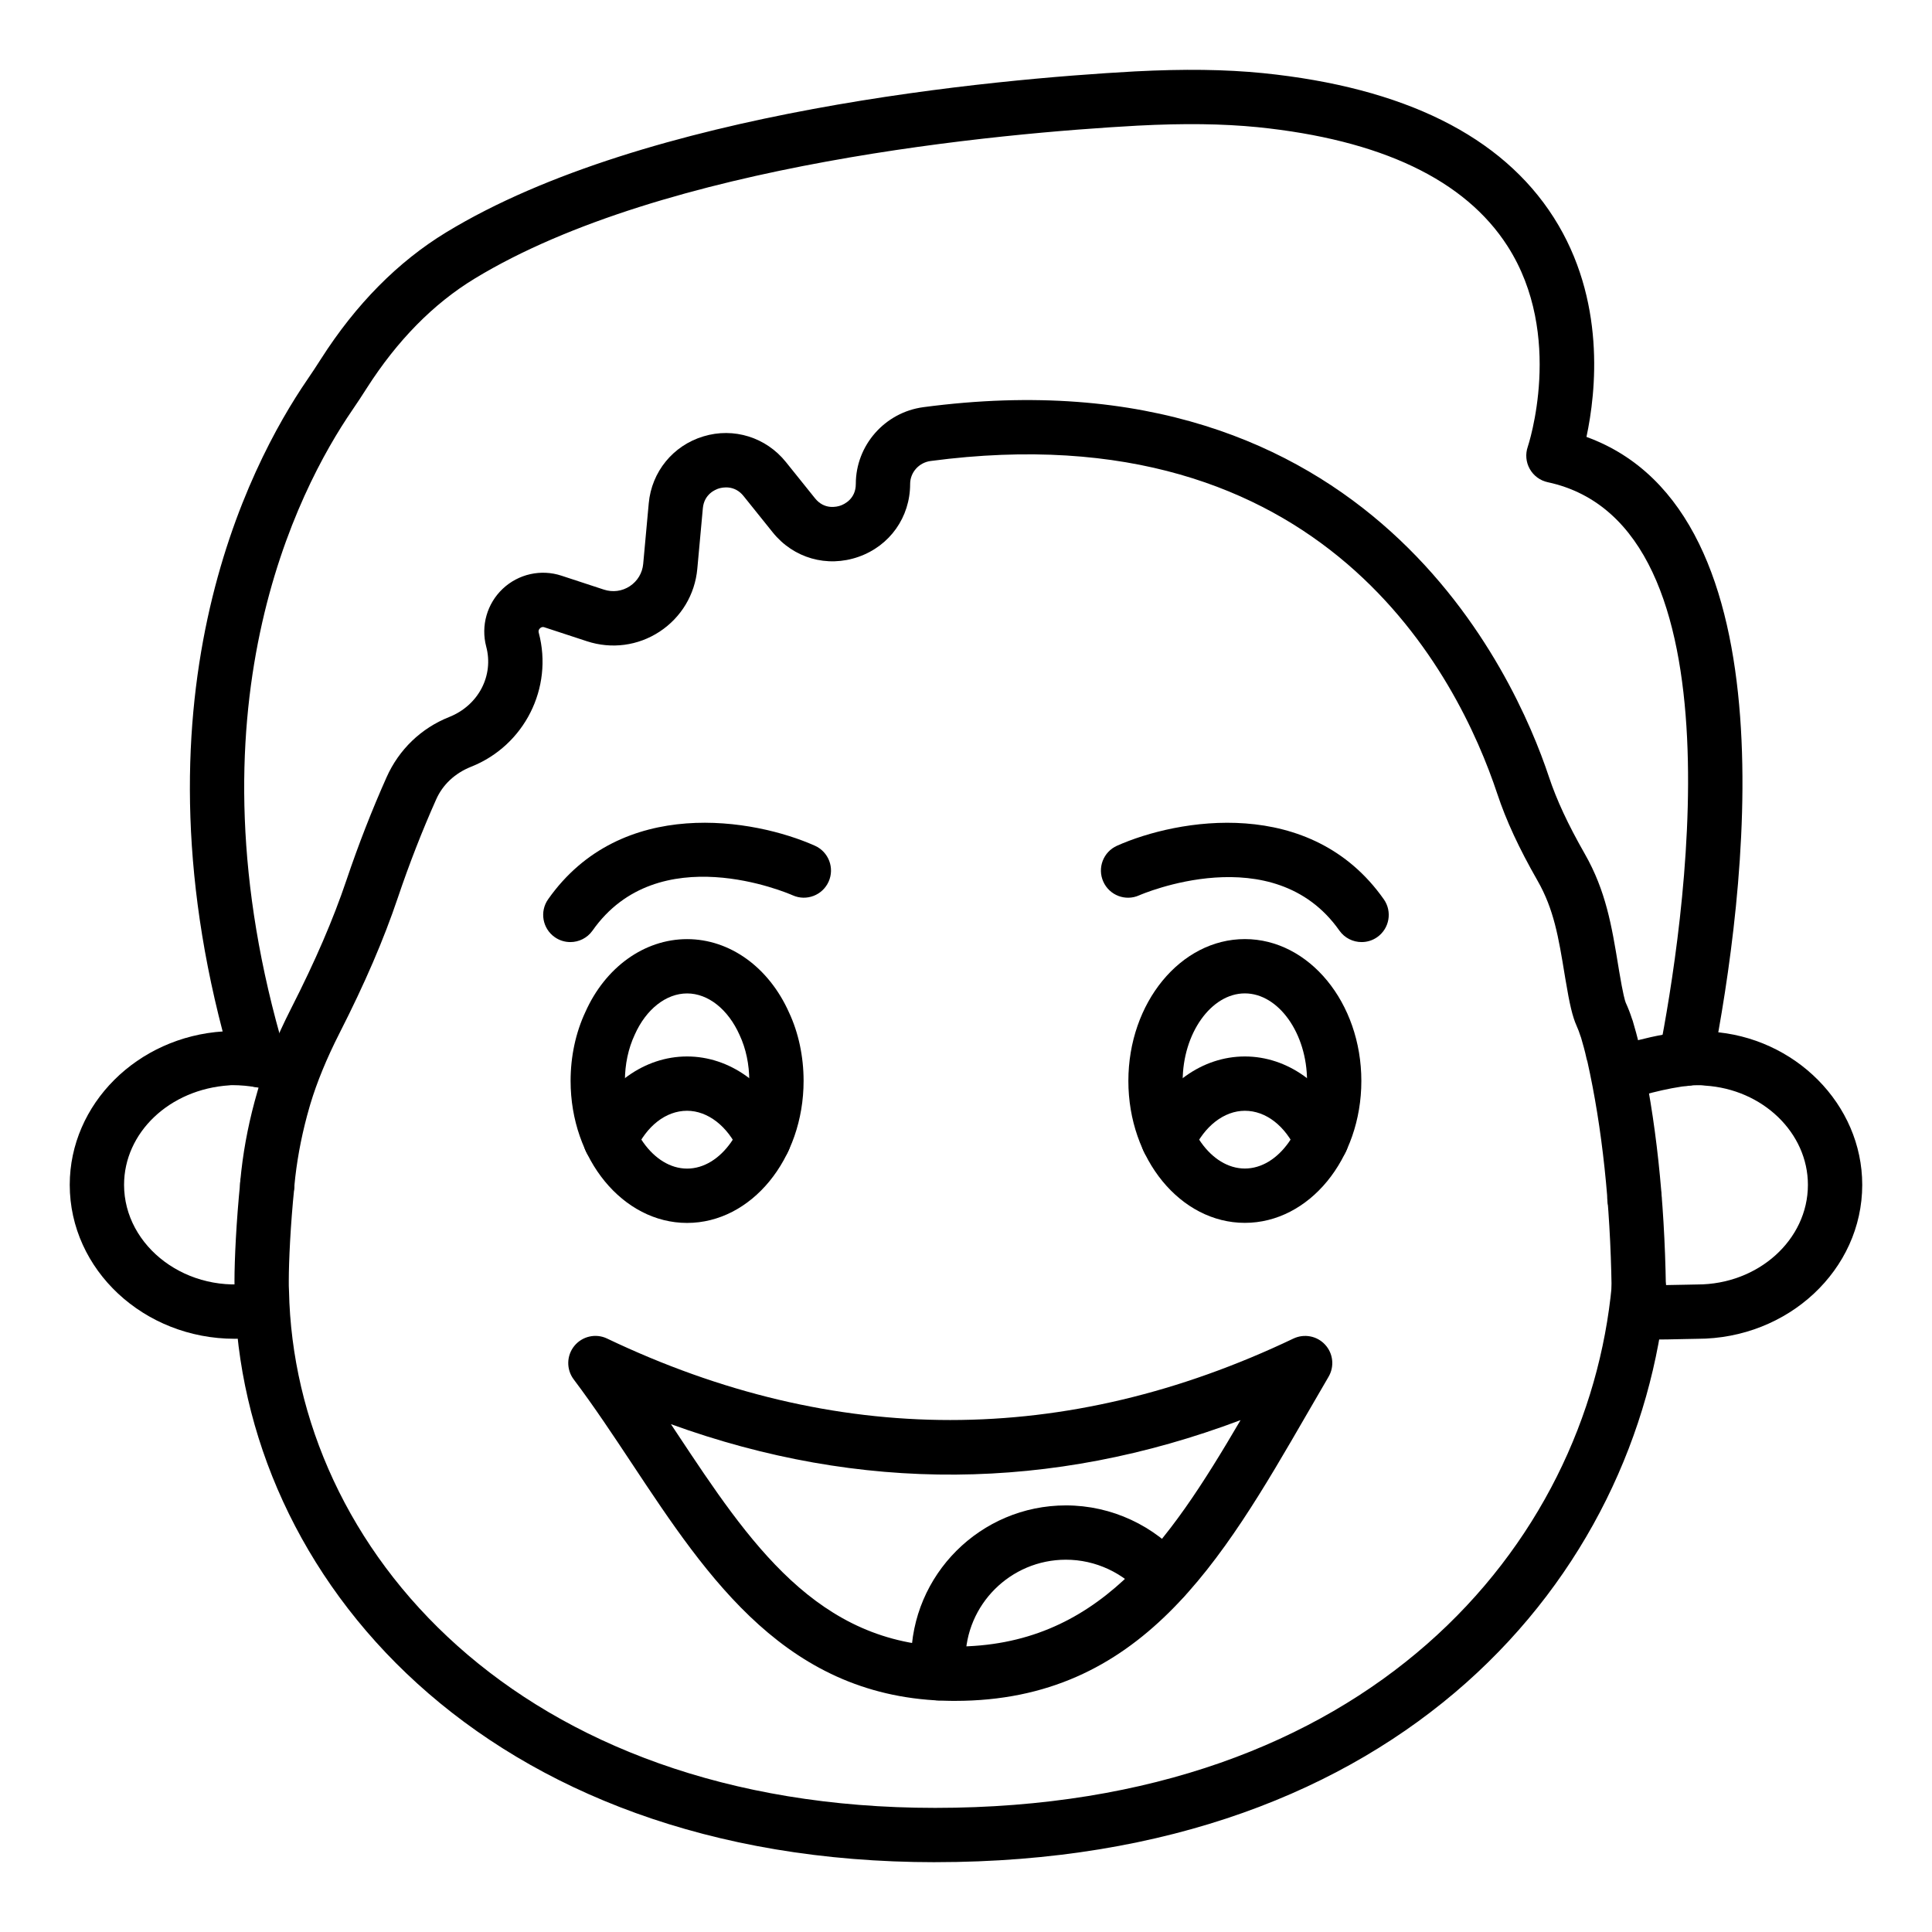
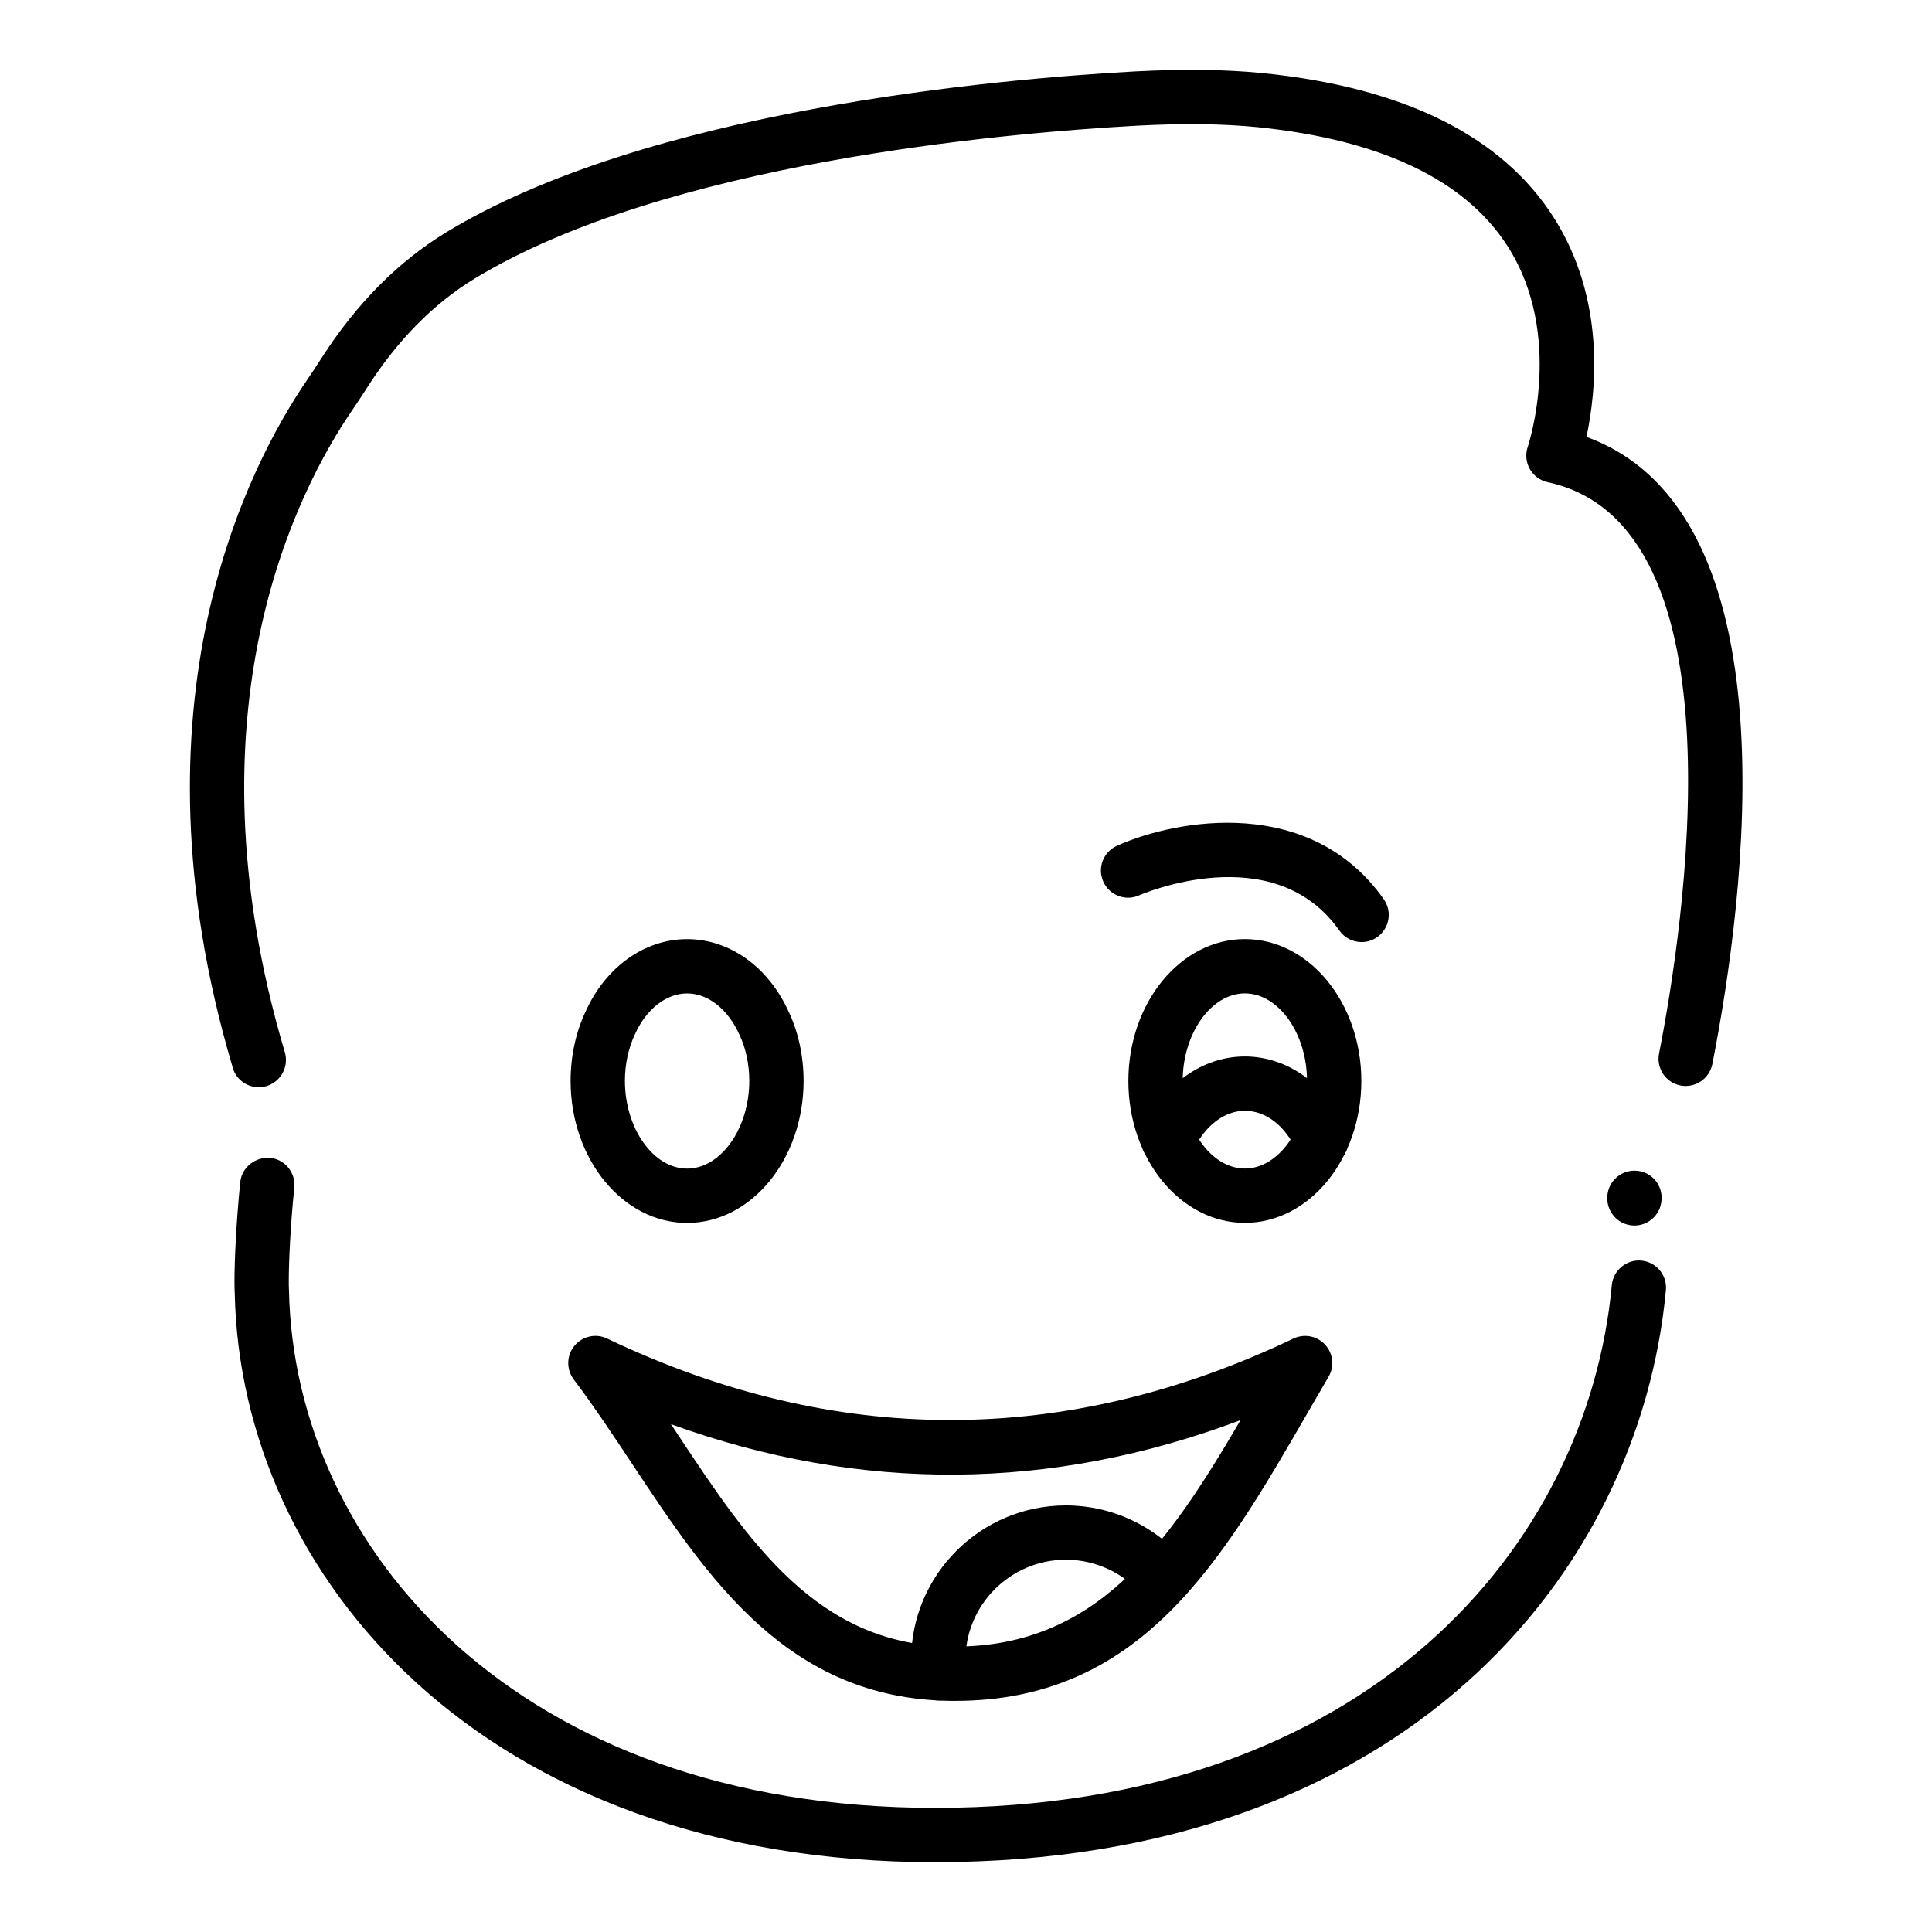
<svg xmlns="http://www.w3.org/2000/svg" fill="#000000" width="800px" height="800px" version="1.1" viewBox="144 144 512 512">
  <g>
    <path d="m212.58 432.12c-3.457 0-6.34-2.41-7.035-5.652-28.48-96.332 4.398-159.25 19.883-181.84 1.242-1.812 2.461-3.66 3.641-5.516 9.258-14.5 20.418-25.781 33.184-33.547 53.156-32.344 145.32-40.598 182.48-42.641 13.102-0.676 23.898-0.543 33.996 0.457 37.355 3.805 63.258 16.668 77.012 38.238 13.895 21.801 11.246 46.227 8.688 58.168 55.422 20.137 42.039 122 33.363 166.2-0.773 3.902-4.582 6.426-8.449 5.68-3.902-0.766-6.445-4.547-5.68-8.449 6.41-32.66 23.23-140.11-29.5-151.43-2.016-0.43-3.746-1.707-4.758-3.508-1.012-1.793-1.207-3.941-0.527-5.891 0.09-0.273 9.805-29.492-5.348-53.137-11.277-17.609-33.566-28.223-66.242-31.551-9.332-0.914-19.434-1.047-31.785-0.406-36.059 1.98-125.4 9.91-175.77 40.57-10.867 6.613-20.461 16.363-28.523 28.98-1.258 1.98-2.559 3.957-3.902 5.918-14.344 20.938-44.793 79.418-17.824 170.08 0.195 0.668 0.297 1.355 0.297 2.051 0 3.973-3.219 7.227-7.195 7.227z" />
    <path d="m577.14 468.78c-1.84 0-3.684-0.703-5.09-2.109-1.383-1.383-2.086-3.199-2.109-5.019v-0.195c0-3.977 3.219-7.227 7.199-7.227 3.977 0 7.199 3.184 7.199 7.164 0.027 1.918-0.668 3.844-2.109 5.277-1.406 1.406-3.25 2.109-5.09 2.109z" />
    <path d="m391.83 637.5c-119.85 0-184.1-75.859-185.62-150.79-0.062-0.895-0.07-2.039-0.07-3.262 0-5.547 0.477-15.793 1.531-26.18 0.406-3.949 4-6.703 7.891-6.43 3.957 0.406 6.832 3.938 6.43 7.894-1.012 9.883-1.461 19.539-1.461 24.719 0 0.898-0.008 1.734 0.055 2.637 1.395 68.262 60.652 137.02 171.24 137.02 114.93 0 172.88-69.574 179.32-138.54 0.371-3.957 3.949-6.875 7.836-6.5 3.957 0.371 6.867 3.879 6.5 7.836-7.055 75.461-69.672 151.59-193.66 151.59z" />
-     <path d="m578.29 492.4c-3.93 0-7.133-3.148-7.199-7.086-0.344-22.309-2.504-42.508-6.426-60.051-0.105-0.289-0.191-0.59-0.254-0.898-0.387-1.82-0.895-3.59-1.406-5.356-0.07-0.168-0.133-0.336-0.176-0.484-0.289-0.922-0.633-1.82-1.027-2.707-1.066-2.375-1.848-5.691-2.91-12.102l-0.211-1.258c-1.664-10.137-2.867-17.461-7.219-25.078-4.922-8.609-8.301-15.906-10.648-22.969-10.344-31.148-45.719-102.07-150.21-88.238-3.078 0.414-5.406 3.023-5.406 6.078 0 8.812-5.371 16.398-13.684 19.316-8.328 2.918-17.25 0.367-22.758-6.516l-7.703-9.594c-2.383-2.981-5.559-2.297-6.496-2.023-0.922 0.273-3.949 1.477-4.293 5.266l-1.469 16.047c-0.625 6.816-4.266 12.883-9.988 16.645-5.727 3.762-12.742 4.68-19.246 2.551l-11.262-3.695c-0.172-0.07-0.68-0.219-1.184 0.254-0.52 0.492-0.387 1.012-0.336 1.18 3.887 14.633-3.809 29.898-17.895 35.5-4.387 1.742-7.578 4.82-9.285 8.652-3.719 8.344-7.133 17.086-10.141 26-3.781 11.211-8.707 22.645-15.504 36.008-3.387 6.664-5.973 12.969-7.703 18.738-0.008 0.035-0.219 0.758-0.23 0.789-1.793 6.184-3.059 12.434-3.766 18.57-0.176 1.559-0.246 2.469-0.246 2.551-0.281 3.949-3.551 7.043-7.676 6.672-3.957-0.266-6.953-3.695-6.691-7.66 0 0 0.078-1.137 0.316-3.199 0.785-6.949 2.215-13.988 4.238-20.941l0.262-0.906c1.969-6.594 4.887-13.699 8.66-21.137 6.481-12.73 11.148-23.559 14.703-34.082 3.148-9.34 6.727-18.512 10.633-27.266 3.269-7.336 9.16-13.004 16.586-15.953 7.836-3.121 11.844-11.043 9.82-18.641-1.469-5.539 0.211-11.414 4.371-15.344 4.168-3.93 10.141-5.258 15.562-3.473l11.262 3.695c2.328 0.754 4.809 0.438 6.852-0.906 2.031-1.336 3.332-3.492 3.551-5.918l1.469-16.047c0.758-8.355 6.445-15.324 14.484-17.738 8.039-2.453 16.621 0.254 21.871 6.805l7.703 9.594c2.488 3.113 5.785 2.277 6.754 1.941 0.957-0.332 4.062-1.734 4.062-5.734 0-10.242 7.695-18.984 17.902-20.348 118.35-15.688 156.82 71.016 165.78 97.965 2.039 6.137 5.055 12.609 9.48 20.367 5.637 9.867 7.164 19.145 8.926 29.879l0.203 1.242c1.035 6.219 1.559 7.898 1.734 8.336 0.668 1.469 1.188 2.805 1.617 4.148 0.098 0.23 0.184 0.473 0.246 0.676 0.617 2.117 1.23 4.238 1.707 6.418 0.09 0.262 0.16 0.52 0.227 0.789 4.188 18.59 6.496 39.91 6.859 63.371 0.062 3.977-3.113 7.246-7.086 7.309-0.039-0.004-0.074-0.004-0.109-0.004z" />
-     <path d="m206.21 498.79c-24.109 0-43.727-18.305-43.727-40.801 0-21.367 17.895-39.227 40.746-40.66 0.535-0.113 1.707-0.141 2.981-0.141 6.356 0 12.512 1.25 18.297 3.731l-5.664 13.227c-4.188-1.793-8.941-2.559-13.285-2.574-0.266 0-0.527 0.008-0.781 0.051-15.93 1.035-27.898 12.582-27.898 26.367 0 16.363 16.797 29.301 35.418 25.836l2.613 14.156c-2.902 0.535-5.832 0.809-8.699 0.809z" />
-     <path d="m582.26 498.99c-2.875 0-4.758-0.09-5.981-0.316l2.504-14.176c1.559 0.211 8.477 0.035 11.43-0.027 1.59-0.043 2.891-0.07 3.578-0.07 16.168 0 29.324-11.844 29.324-26.406 0-13.781-11.969-25.332-27.25-26.293-1.102-0.141-1.566-0.121-2.082-0.113-4.519 0-14.238 2.262-18.195 3.957l-5.652-13.242c5.531-2.363 17.156-5.109 23.848-5.109 1.273 0 2.445 0.027 3.625 0.211 22.207 1.363 40.102 19.223 40.102 40.59 0 22.5-19.617 40.801-43.727 40.801-0.617 0-1.801 0.027-3.234 0.062-3.41 0.086-6.133 0.133-8.289 0.133z" />
    <path d="m473.9 468.07c-17.023 0-30.871-16.867-30.871-37.602s13.848-37.602 30.871-37.602c17.023 0 30.871 16.867 30.871 37.602s-13.848 37.602-30.871 37.602zm0-60.812c-8.934 0-16.477 10.629-16.477 23.207 0 12.582 7.543 23.207 16.477 23.207s16.477-10.629 16.477-23.207-7.543-23.207-16.477-23.207z" />
    <path d="m326.09 468.09c-17.023 0-30.875-16.891-30.875-37.645 0-6.461 1.348-12.766 3.906-18.23 5.285-11.879 15.637-19.336 26.969-19.336 11.324 0 21.676 7.457 27.02 19.461 2.504 5.34 3.852 11.645 3.852 18.105 0 20.754-13.848 37.645-30.871 37.645zm0-60.82c-5.559 0-10.875 4.184-13.867 10.914-1.73 3.695-2.613 7.894-2.613 12.258 0 12.602 7.547 23.25 16.48 23.25 8.934 0 16.477-10.648 16.477-23.25 0-4.363-0.887-8.562-2.559-12.133-3.051-6.856-8.367-11.039-13.918-11.039z" />
    <path d="m494.21 453.27c-2.75 0-5.363-1.574-6.566-4.238-3.016-6.676-8.152-10.664-13.742-10.664-5.504 0-10.762 4.082-13.734 10.664-1.629 3.621-5.856 5.258-9.516 3.598-3.625-1.629-5.234-5.898-3.598-9.516 5.32-11.809 15.609-19.141 26.848-19.141s21.535 7.332 26.855 19.141c1.637 3.621 0.027 7.887-3.598 9.516-0.957 0.434-1.965 0.641-2.949 0.641z" />
-     <path d="m346.38 453.27c-2.75 0-5.363-1.574-6.566-4.238-2.973-6.578-8.23-10.664-13.734-10.664-5.586 0-10.727 3.984-13.742 10.664-1.629 3.621-5.863 5.258-9.516 3.598-3.625-1.629-5.234-5.898-3.598-9.516 5.32-11.809 15.617-19.141 26.855-19.141s21.527 7.332 26.848 19.141c1.637 3.621 0.027 7.887-3.598 9.516-0.957 0.434-1.965 0.641-2.949 0.641z" />
    <path d="m504.84 393.66c-2.262 0-4.492-1.062-5.898-3.059-17.473-24.832-52.688-9.488-53.051-9.328-3.648 1.637-7.894-0.016-9.508-3.633-1.625-3.633 0.008-7.887 3.633-9.508 15.984-7.133 51.328-13.363 70.707 14.191 2.285 3.246 1.504 7.738-1.75 10.031-1.258 0.883-2.707 1.305-4.133 1.305z" />
-     <path d="m295.14 393.66c-1.426 0-2.875-0.422-4.133-1.309-3.254-2.293-4.035-6.781-1.75-10.031 19.387-27.551 54.727-21.332 70.707-14.191 3.625 1.625 5.258 5.875 3.633 9.508-1.617 3.606-5.848 5.258-9.496 3.641-1.449-0.633-35.703-15.363-53.066 9.328-1.406 1.996-3.633 3.055-5.894 3.055z" />
    <path d="m397.1 594.75c-0.457 0-0.906 0-1.363-0.008-42.988-0.598-63.969-32.238-84.25-62.852-4.957-7.477-10.086-15.219-15.449-22.336-1.996-2.648-1.918-6.32 0.176-8.883 2.102-2.566 5.688-3.375 8.672-1.941 60.348 28.789 121.55 28.789 181.89 0 2.856-1.348 6.269-0.703 8.398 1.629 2.144 2.328 2.508 5.777 0.906 8.504-1.934 3.297-3.832 6.578-5.715 9.84-22.621 39.098-43.992 76.047-93.27 76.047zm-75.293-73.328c0.562 0.844 1.117 1.688 1.672 2.523 19.062 28.754 37.062 55.914 72.449 56.406 0.367 0.008 0.73 0.008 1.098 0.008 37.73 0 56.383-26.977 75.734-60.012-50.156 18.891-100.76 19.25-150.95 1.074z" />
    <path d="m392.79 594.63c-3.773 0-6.945-2.938-7.176-6.762-0.078-1.293-0.156-2.586-0.156-3.965 0-22.582 18.402-40.957 41.02-40.957 12.066 0 23.539 5.328 31.461 14.625 2.578 3.023 2.223 7.562-0.809 10.141-3.016 2.578-7.57 2.223-10.141-0.809-5.188-6.078-12.66-9.566-20.508-9.566-14.684 0-26.625 11.914-26.625 26.562 0 1.066 0.062 2.082 0.125 3.094 0.246 3.965-2.777 7.379-6.746 7.617-0.148 0.012-0.297 0.02-0.445 0.02z" />
  </g>
</svg>